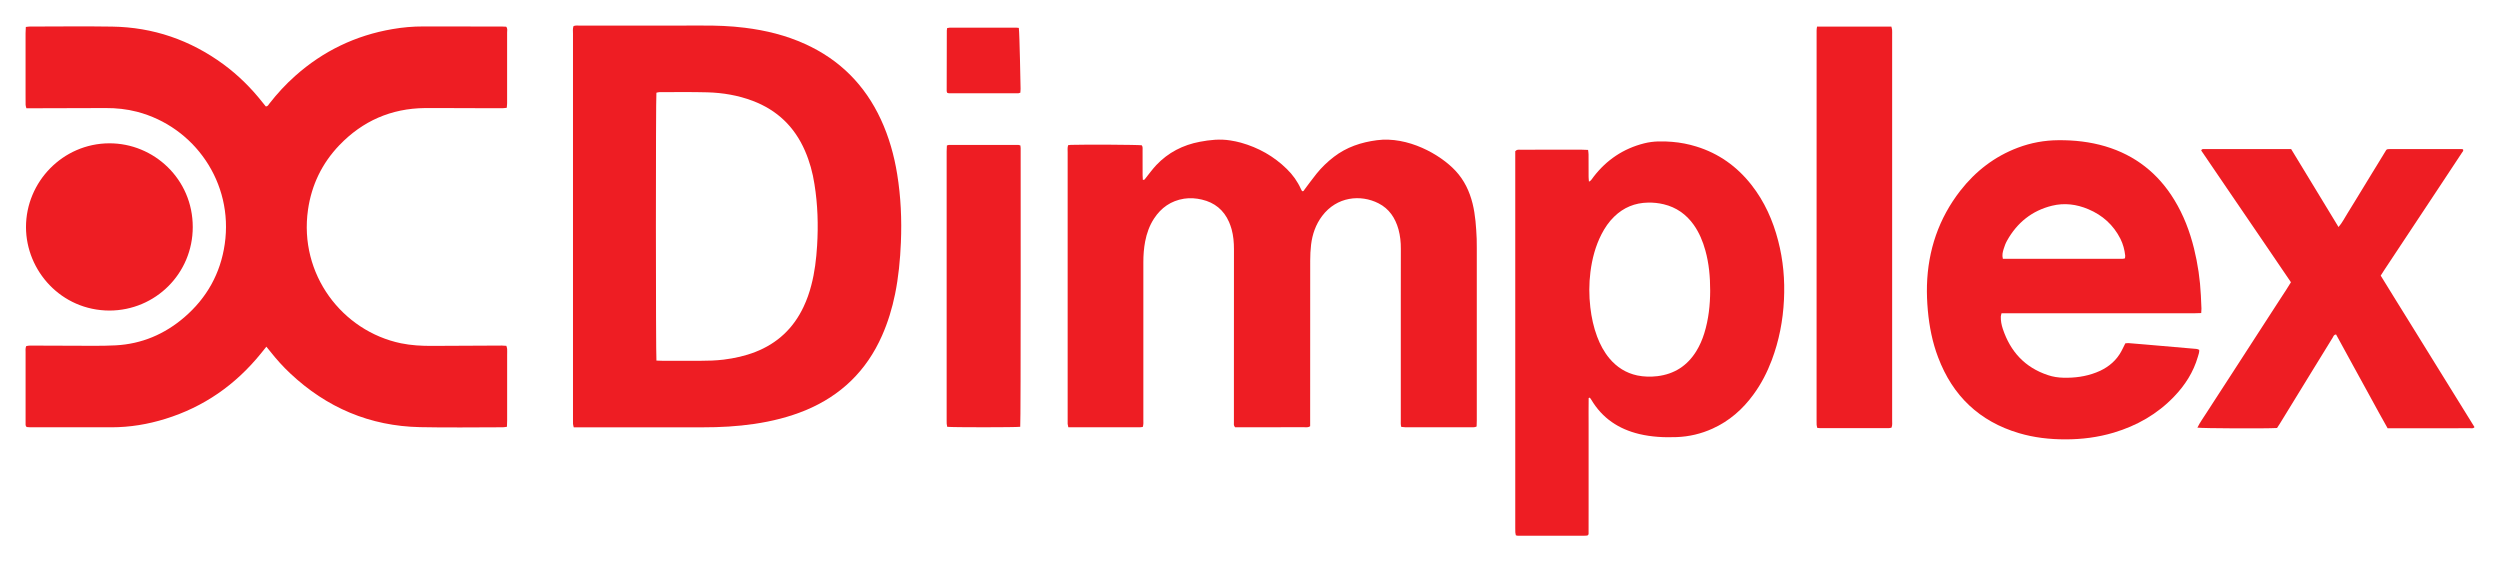
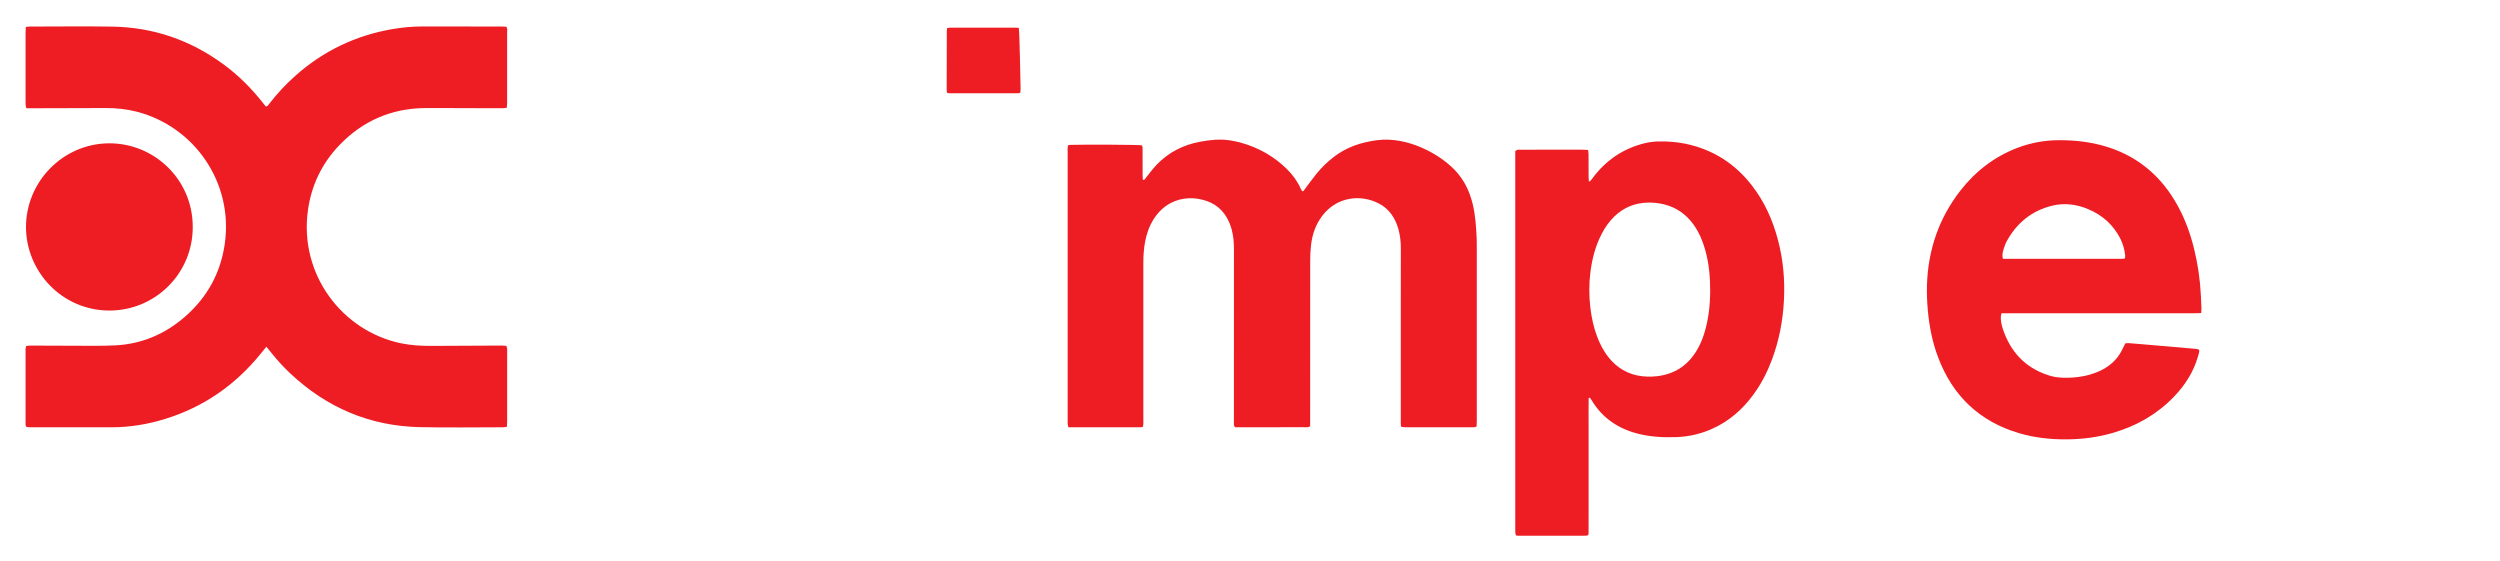
<svg xmlns="http://www.w3.org/2000/svg" version="1.1" id="Layer_1" x="0px" y="0px" width="98px" height="22px" viewBox="0 0 98 22" enable-background="new 0 0 98 22" xml:space="preserve">
  <g>
    <path fill-rule="evenodd" clip-rule="evenodd" fill="#EE1D23" d="M19.843,1.047c-0.054-0.002-0.11-0.007-0.167-0.007   c-1.027-0.001-2.052,0-3.08-0.003c-0.407-0.001-0.812,0.034-1.213,0.104c-1.441,0.247-2.711,0.857-3.805,1.829   c-0.376,0.333-0.714,0.701-1.022,1.096c-0.033,0.043-0.053,0.104-0.137,0.106c-0.039-0.049-0.085-0.102-0.128-0.158   C9.845,3.448,9.338,2.947,8.761,2.522c-1.3-0.952-2.755-1.455-4.365-1.479C3.319,1.026,2.242,1.04,1.165,1.041   c-0.046,0-0.094,0.01-0.153,0.016C1.008,1.146,1.002,1.224,1.002,1.301c-0.001,0.816,0,1.631,0,2.447   c0,0.122-0.001,0.243,0.002,0.364c0,0.041,0.018,0.08,0.031,0.132c0.084,0,0.162,0.001,0.24,0c0.956-0.002,1.911-0.005,2.867-0.008   c0.415-0.002,0.824,0.04,1.229,0.145C7.622,4.967,9.159,7.162,8.81,9.568c-0.166,1.148-0.701,2.108-1.579,2.865   c-0.775,0.668-1.678,1.052-2.702,1.105c-0.548,0.028-1.098,0.015-1.646,0.015c-0.571,0-1.141-0.004-1.711-0.006   c-0.048,0-0.095,0.012-0.143,0.019c-0.039,0.085-0.026,0.163-0.026,0.241c-0.001,0.551,0,1.101,0,1.652   c0,0.372-0.001,0.744,0,1.115c0,0.055-0.014,0.116,0.043,0.166c0.043,0.003,0.092,0.01,0.142,0.01c1.061,0,2.124,0.002,3.187,0   c0.718-0.001,1.42-0.117,2.105-0.33c1.509-0.467,2.749-1.332,3.744-2.559c0.066-0.082,0.134-0.165,0.218-0.271   c0.064,0.077,0.109,0.131,0.151,0.186c0.24,0.304,0.497,0.592,0.779,0.856c1.432,1.348,3.126,2.071,5.093,2.112   c1.084,0.024,2.168,0.005,3.251,0.005c0.048,0,0.097-0.011,0.156-0.02c0.004-0.086,0.008-0.164,0.008-0.241   c0-0.857,0-1.717,0-2.575c0-0.079,0.004-0.157,0-0.235c-0.002-0.04-0.019-0.079-0.031-0.122c-0.066-0.004-0.123-0.01-0.179-0.01   c-0.912,0.004-1.825,0.008-2.737,0.013c-0.408,0.002-0.812-0.02-1.213-0.102c-2.307-0.479-4.009-2.706-3.646-5.237   c0.139-0.969,0.549-1.817,1.224-2.524c0.916-0.955,2.035-1.446,3.359-1.46c0.477-0.005,0.954,0.002,1.431,0.003   c0.535,0.001,1.071,0.003,1.606,0.003c0.053,0,0.107-0.01,0.171-0.017c0.005-0.068,0.014-0.125,0.014-0.18   c0.002-0.193,0-0.386,0-0.58c0-0.729,0.002-1.459,0-2.188C19.881,1.203,19.903,1.121,19.843,1.047z" />
-     <path fill-rule="evenodd" clip-rule="evenodd" fill="#EE1D23" d="M34.529,4.68c-0.627-1.351-1.612-2.34-2.969-2.955   c-0.752-0.342-1.546-0.536-2.364-0.637c-0.561-0.07-1.123-0.09-1.688-0.086c-0.675,0.004-1.354,0.001-2.031,0.001   c-0.92,0-1.839,0-2.759,0c-0.078,0.001-0.156-0.012-0.236,0.019c-0.037,0.101-0.021,0.202-0.021,0.3c0,5.035,0,10.069,0,15.105   c0,0.063-0.002,0.129,0.001,0.192c0.003,0.04,0.018,0.079,0.028,0.132c0.087,0,0.165,0,0.243,0c1.603,0,3.207,0,4.812,0   c0.679,0.001,1.354-0.035,2.025-0.134c0.688-0.102,1.357-0.267,2-0.531c1.389-0.575,2.395-1.547,3.005-2.928   c0.232-0.524,0.398-1.071,0.512-1.632c0.135-0.668,0.2-1.342,0.228-2.022c0.037-0.896-0.001-1.787-0.145-2.673   C35.05,6.086,34.847,5.365,34.529,4.68z M32.03,9.636c-0.033,0.522-0.093,1.039-0.227,1.545c-0.074,0.29-0.174,0.574-0.303,0.846   c-0.396,0.84-1.024,1.431-1.89,1.769c-0.4,0.156-0.816,0.248-1.242,0.301c-0.306,0.037-0.612,0.046-0.918,0.046   c-0.492,0-0.984,0-1.476,0c-0.075-0.001-0.153-0.005-0.242-0.008c-0.027-0.211-0.028-10.305-0.001-10.5   c0.036-0.008,0.075-0.023,0.116-0.023c0.625,0,1.255-0.01,1.883,0.007c0.605,0.017,1.203,0.117,1.776,0.334   c0.957,0.362,1.638,1.014,2.047,1.953c0.184,0.422,0.305,0.862,0.374,1.315C32.056,8.022,32.08,8.827,32.03,9.636z" />
    <path fill-rule="evenodd" clip-rule="evenodd" fill="#EE1D23" d="M57.725,7.979C57.605,7.498,57.4,7.066,57.061,6.7   c-0.612-0.659-1.882-1.361-3.084-1.204c-0.623,0.081-1.192,0.271-1.692,0.655c-0.249,0.192-0.477,0.411-0.675,0.656   c-0.162,0.2-0.311,0.41-0.467,0.614c-0.023,0.031-0.035,0.081-0.088,0.075c-0.007-0.004-0.016-0.006-0.019-0.012   c-0.014-0.024-0.028-0.049-0.04-0.075c-0.133-0.298-0.32-0.557-0.552-0.784c-0.511-0.502-1.114-0.839-1.8-1.032   c-0.136-0.039-0.277-0.065-0.417-0.088c-0.4-0.065-0.798-0.022-1.19,0.052c-0.664,0.125-1.242,0.42-1.709,0.913   c-0.15,0.16-0.281,0.341-0.419,0.513c-0.026,0.031-0.039,0.079-0.11,0.067c-0.002-0.059-0.009-0.121-0.009-0.182   c-0.001-0.322,0-0.644-0.001-0.966c-0.001-0.07,0.016-0.143-0.032-0.207c-0.178-0.022-2.215-0.034-2.78-0.016   c-0.033,0.001-0.067,0.007-0.106,0.012c-0.032,0.1-0.019,0.192-0.019,0.283c0,3.491,0,6.981,0,10.473c0,0.057-0.002,0.113,0,0.171   c0.004,0.04,0.016,0.079,0.026,0.132c0.943,0,1.877,0,2.811-0.001c0.033,0,0.067-0.008,0.108-0.013   c0.033-0.098,0.022-0.191,0.022-0.281c0-2.06,0-4.12,0-6.181c0-0.272,0.02-0.543,0.071-0.811c0.062-0.318,0.169-0.621,0.347-0.894   c0.28-0.428,0.665-0.698,1.176-0.78c0.237-0.037,0.471-0.019,0.701,0.035c0.498,0.116,0.857,0.406,1.064,0.878   c0.041,0.091,0.071,0.187,0.1,0.282c0.071,0.257,0.093,0.52,0.093,0.786c-0.002,1.788-0.002,3.575-0.002,5.363   c0,0.473-0.002,0.945,0,1.418c0,0.061-0.018,0.129,0.046,0.197c0.057,0,0.129,0,0.2,0c0.264,0,0.527,0,0.792,0   c0.569,0,1.14,0.001,1.71-0.001c0.075,0,0.156,0.021,0.241-0.04c0-0.086,0-0.179,0-0.271c0-2.073-0.002-4.148,0.002-6.223   c0-0.207,0.01-0.415,0.034-0.62c0.05-0.411,0.182-0.793,0.434-1.127c0.574-0.762,1.506-0.852,2.206-0.498   c0.422,0.213,0.66,0.576,0.786,1.022c0.068,0.25,0.095,0.505,0.093,0.764c-0.002,0.644-0.002,1.288-0.002,1.933   c0,1.594,0,3.189,0,4.783c0,0.085-0.009,0.171,0.018,0.264c0.056,0.004,0.103,0.013,0.15,0.014c0.172,0.001,0.342,0,0.513,0   c0.686,0,1.37,0,2.054,0c0.077,0,0.156,0.013,0.237-0.029c0.003-0.082,0.007-0.158,0.007-0.235c0-2.254,0-4.507,0-6.76   c0-0.122,0-0.243-0.004-0.364C57.865,8.896,57.837,8.433,57.725,7.979z" />
    <path fill-rule="evenodd" clip-rule="evenodd" fill="#EE1D23" d="M68.656,7.247c-0.567-0.722-1.281-1.233-2.162-1.504   c-0.308-0.095-0.623-0.156-0.942-0.182c-0.369-0.03-0.74-0.034-1.104,0.059c-0.812,0.206-1.469,0.647-1.979,1.309   c-0.034,0.045-0.065,0.094-0.103,0.138c-0.015,0.018-0.039,0.028-0.079,0.055c-0.006-0.08-0.014-0.135-0.014-0.19   c-0.001-0.293,0-0.586-0.002-0.879c0-0.055-0.011-0.109-0.018-0.176c-0.091-0.004-0.168-0.009-0.245-0.009c-0.521,0-1.04,0-1.561,0   c-0.286,0-0.571,0-0.856,0.001c-0.062,0-0.129-0.014-0.193,0.058c0,0.293,0,0.599,0,0.907c0,4.62,0,9.24,0,13.862   c0,0.058-0.001,0.113,0.002,0.171c0.003,0.04,0.016,0.082,0.021,0.118c0.033,0.007,0.053,0.015,0.073,0.016   c0.856,0,1.713,0.001,2.566,0.001c0.051,0,0.101-0.004,0.15-0.007c0.006,0,0.015-0.001,0.02-0.004   c0.006-0.003,0.011-0.011,0.042-0.047c0.001-0.323,0.001-0.679,0.001-1.034c0-0.357,0-0.716,0-1.073c0-0.364,0-0.729,0-1.094   c0-0.357-0.001-0.716,0-1.074c0-0.354-0.004-0.71,0.002-1.066c0.016-0.004,0.031-0.01,0.045-0.015   c0.02,0.027,0.044,0.054,0.06,0.083c0.431,0.724,1.07,1.149,1.879,1.343c0.483,0.115,0.972,0.139,1.467,0.12   c0.488-0.018,0.958-0.129,1.405-0.332c0.659-0.298,1.185-0.76,1.608-1.343c0.302-0.412,0.533-0.862,0.713-1.339   c0.287-0.763,0.44-1.552,0.479-2.364c0.039-0.785-0.029-1.558-0.227-2.318C69.498,8.638,69.167,7.898,68.656,7.247z M66.808,13.064   c-0.076,0.246-0.178,0.482-0.313,0.702c-0.353,0.571-0.859,0.899-1.527,0.98c-0.265,0.031-0.526,0.025-0.786-0.028   c-0.441-0.094-0.803-0.323-1.093-0.669c-0.212-0.255-0.366-0.544-0.482-0.854c-0.138-0.37-0.221-0.752-0.266-1.145   c-0.054-0.464-0.054-0.927,0.004-1.391c0.066-0.514,0.195-1.01,0.432-1.473c0.131-0.256,0.291-0.492,0.499-0.693   c0.369-0.36,0.813-0.542,1.328-0.551c0.208-0.004,0.413,0.017,0.615,0.066c0.492,0.118,0.88,0.392,1.174,0.804   c0.217,0.307,0.359,0.648,0.458,1.009c0.141,0.508,0.188,1.025,0.188,1.583C67.037,11.945,66.979,12.513,66.808,13.064z" />
    <path fill-rule="evenodd" clip-rule="evenodd" fill="#EE1D23" d="M86.21,13.715c-0.078-0.045-0.157-0.041-0.235-0.048   c-0.632-0.056-1.264-0.11-1.896-0.164c-0.215-0.02-0.427-0.038-0.64-0.053c-0.048-0.003-0.095,0.008-0.127,0.01   c-0.078,0.151-0.137,0.29-0.217,0.415c-0.223,0.351-0.546,0.58-0.927,0.727c-0.411,0.16-0.843,0.215-1.28,0.205   c-0.207-0.005-0.412-0.035-0.608-0.102c-0.902-0.298-1.472-0.921-1.769-1.811c-0.052-0.156-0.084-0.318-0.079-0.485   c0.001-0.039,0.017-0.078,0.028-0.129c0.302,0,0.592,0,0.884,0c0.286,0,0.571-0.001,0.857-0.001c0.292,0,0.584,0,0.876,0   c0.284,0,0.569,0.001,0.854,0.001c0.294,0,0.587-0.001,0.879-0.001c0.284,0,0.569,0,0.854,0c0.292,0,0.584,0.001,0.876,0.001   c0.286,0,0.57,0.001,0.857-0.001c0.29-0.001,0.581,0.007,0.891-0.007c0.005-0.078,0.01-0.127,0.009-0.176   c-0.007-0.171-0.017-0.343-0.023-0.514c-0.029-0.624-0.12-1.238-0.269-1.843c-0.166-0.67-0.409-1.309-0.77-1.9   c-0.635-1.045-1.534-1.753-2.706-2.103c-0.601-0.178-1.215-0.245-1.839-0.24c-0.547,0.003-1.076,0.1-1.589,0.293   c-0.911,0.344-1.655,0.917-2.253,1.682C76,8.56,75.577,9.806,75.537,11.185c-0.009,0.329,0.005,0.657,0.034,0.985   c0.058,0.63,0.178,1.246,0.403,1.837c0.57,1.511,1.62,2.513,3.17,2.972c0.592,0.176,1.199,0.244,1.816,0.244   c0.645,0.001,1.278-0.079,1.899-0.264c0.905-0.271,1.703-0.723,2.361-1.409c0.433-0.449,0.762-0.962,0.937-1.567   C86.182,13.897,86.217,13.811,86.21,13.715z M78.542,9.763c0.035-0.115,0.078-0.231,0.138-0.336   c0.393-0.699,0.972-1.168,1.756-1.362c0.487-0.12,0.963-0.059,1.422,0.134c0.56,0.235,0.987,0.617,1.264,1.165   c0.102,0.207,0.161,0.426,0.186,0.656c0.002,0.033-0.006,0.068-0.009,0.107c-0.036,0.008-0.062,0.018-0.089,0.018   c-1.561,0.001-3.121,0.001-4.698,0.001C78.474,9.995,78.508,9.877,78.542,9.763z" />
-     <path fill-rule="evenodd" clip-rule="evenodd" fill="#EE1D23" d="M95.771,14.758c-0.406-0.656-0.812-1.313-1.219-1.969   c-0.409-0.662-0.822-1.32-1.228-1.985c0.052-0.083,0.099-0.155,0.145-0.227c0.713-1.078,1.428-2.157,2.143-3.234   c0.298-0.453,0.598-0.905,0.898-1.359c0.023-0.038,0.074-0.072,0.037-0.132c-0.02-0.003-0.041-0.01-0.063-0.01   c-0.927,0-1.853,0-2.779,0c-0.036,0-0.072,0.003-0.106,0.006c-0.008,0-0.016,0.003-0.021,0.006   c-0.007,0.003-0.012,0.007-0.034,0.02c-0.094,0.157-0.198,0.328-0.304,0.498c-0.101,0.165-0.202,0.33-0.303,0.494   c-0.104,0.17-0.208,0.341-0.312,0.512c-0.105,0.17-0.21,0.341-0.313,0.512c-0.102,0.164-0.2,0.332-0.303,0.493   c-0.107,0.166-0.19,0.348-0.339,0.516c-0.319-0.518-0.622-1.025-0.93-1.531s-0.615-1.013-0.927-1.525c-0.094,0-0.179,0-0.263,0   c-0.926,0-1.854,0-2.782,0c-0.128,0-0.256,0-0.383,0.001c-0.034,0-0.074-0.007-0.098,0.054c0.384,0.563,0.772,1.135,1.162,1.707   c0.396,0.579,0.789,1.157,1.184,1.735c0.389,0.572,0.782,1.143,1.172,1.723c-0.121,0.206-0.251,0.395-0.373,0.585   c-0.119,0.188-0.242,0.372-0.362,0.558c-0.124,0.192-0.248,0.385-0.373,0.576c-0.12,0.186-0.239,0.372-0.361,0.558   c-0.123,0.191-0.248,0.384-0.372,0.575c-0.125,0.191-0.248,0.385-0.373,0.576c-0.121,0.186-0.24,0.371-0.361,0.557   c-0.124,0.192-0.249,0.385-0.374,0.576c-0.12,0.186-0.243,0.37-0.361,0.558c-0.119,0.19-0.256,0.371-0.357,0.581   c0.176,0.029,2.709,0.041,3.122,0.014c0.032-0.052,0.074-0.11,0.11-0.17c0.407-0.664,0.814-1.328,1.222-1.992   c0.284-0.463,0.566-0.926,0.854-1.388c0.026-0.046,0.041-0.11,0.129-0.116c0.219,0.401,0.442,0.809,0.664,1.214   c0.228,0.413,0.453,0.828,0.681,1.241c0.224,0.405,0.441,0.815,0.675,1.221c0.082,0,0.153,0,0.222,0c0.387,0,0.771,0,1.156,0   c0.621,0,1.241,0.001,1.861-0.001c0.052,0,0.113,0.02,0.168-0.042C96.59,16.079,96.181,15.417,95.771,14.758z" />
-     <path fill-rule="evenodd" clip-rule="evenodd" fill="#EE1D23" d="M74.172,1.359c0-0.064,0.003-0.129-0.002-0.192   c-0.004-0.04-0.018-0.079-0.028-0.123c-0.971,0-1.933,0-2.914,0c-0.023,0.111-0.017,0.204-0.017,0.295   C71.21,6.387,71.21,11.436,71.21,16.482c0,0.058-0.002,0.115,0.002,0.172c0.004,0.04,0.016,0.079,0.024,0.119   c0.039,0.004,0.067,0.009,0.096,0.009c0.906,0.001,1.812,0.001,2.717,0c0.032,0,0.067-0.012,0.098-0.018   c0.039-0.098,0.025-0.191,0.025-0.283C74.172,11.441,74.172,6.4,74.172,1.359z" />
    <path fill-rule="evenodd" clip-rule="evenodd" fill="#EE1D23" d="M4.29,12.174C6.095,12.17,7.556,10.719,7.556,8.9   c0.002-1.878-1.525-3.29-3.277-3.282c-1.816,0.009-3.26,1.508-3.26,3.284C1.021,10.617,2.4,12.168,4.29,12.174z" />
-     <path fill-rule="evenodd" clip-rule="evenodd" fill="#EE1D23" d="M40,5.702c-0.033-0.009-0.071-0.02-0.071-0.02s-1.824,0-2.736,0   c-0.02,0-0.039,0.012-0.075,0.022c-0.002,0.075-0.009,0.153-0.009,0.229c0,3.518,0,7.036,0,10.553c0,0.042-0.002,0.086,0.002,0.128   c0.003,0.04,0.013,0.081,0.02,0.117c0.198,0.024,2.672,0.024,2.862-0.001c0.026-0.195,0.017-10.927,0.017-10.927   S40.004,5.735,40,5.702z" />
    <path fill-rule="evenodd" clip-rule="evenodd" fill="#EE1D23" d="M37.188,3.655h2.739c0,0,0.039-0.012,0.071-0.022   C40,3.584,40.007,3.488,40.007,3.488s-0.039-2.204-0.069-2.394c-0.039-0.004-0.095-0.01-0.095-0.01h-2.611   c0,0-0.068,0.01-0.104,0.016c-0.006,0.039-0.013,0.094-0.013,0.094L37.11,3.575c0,0,0.011,0.039,0.018,0.062   C37.149,3.643,37.188,3.655,37.188,3.655z" />
  </g>
</svg>